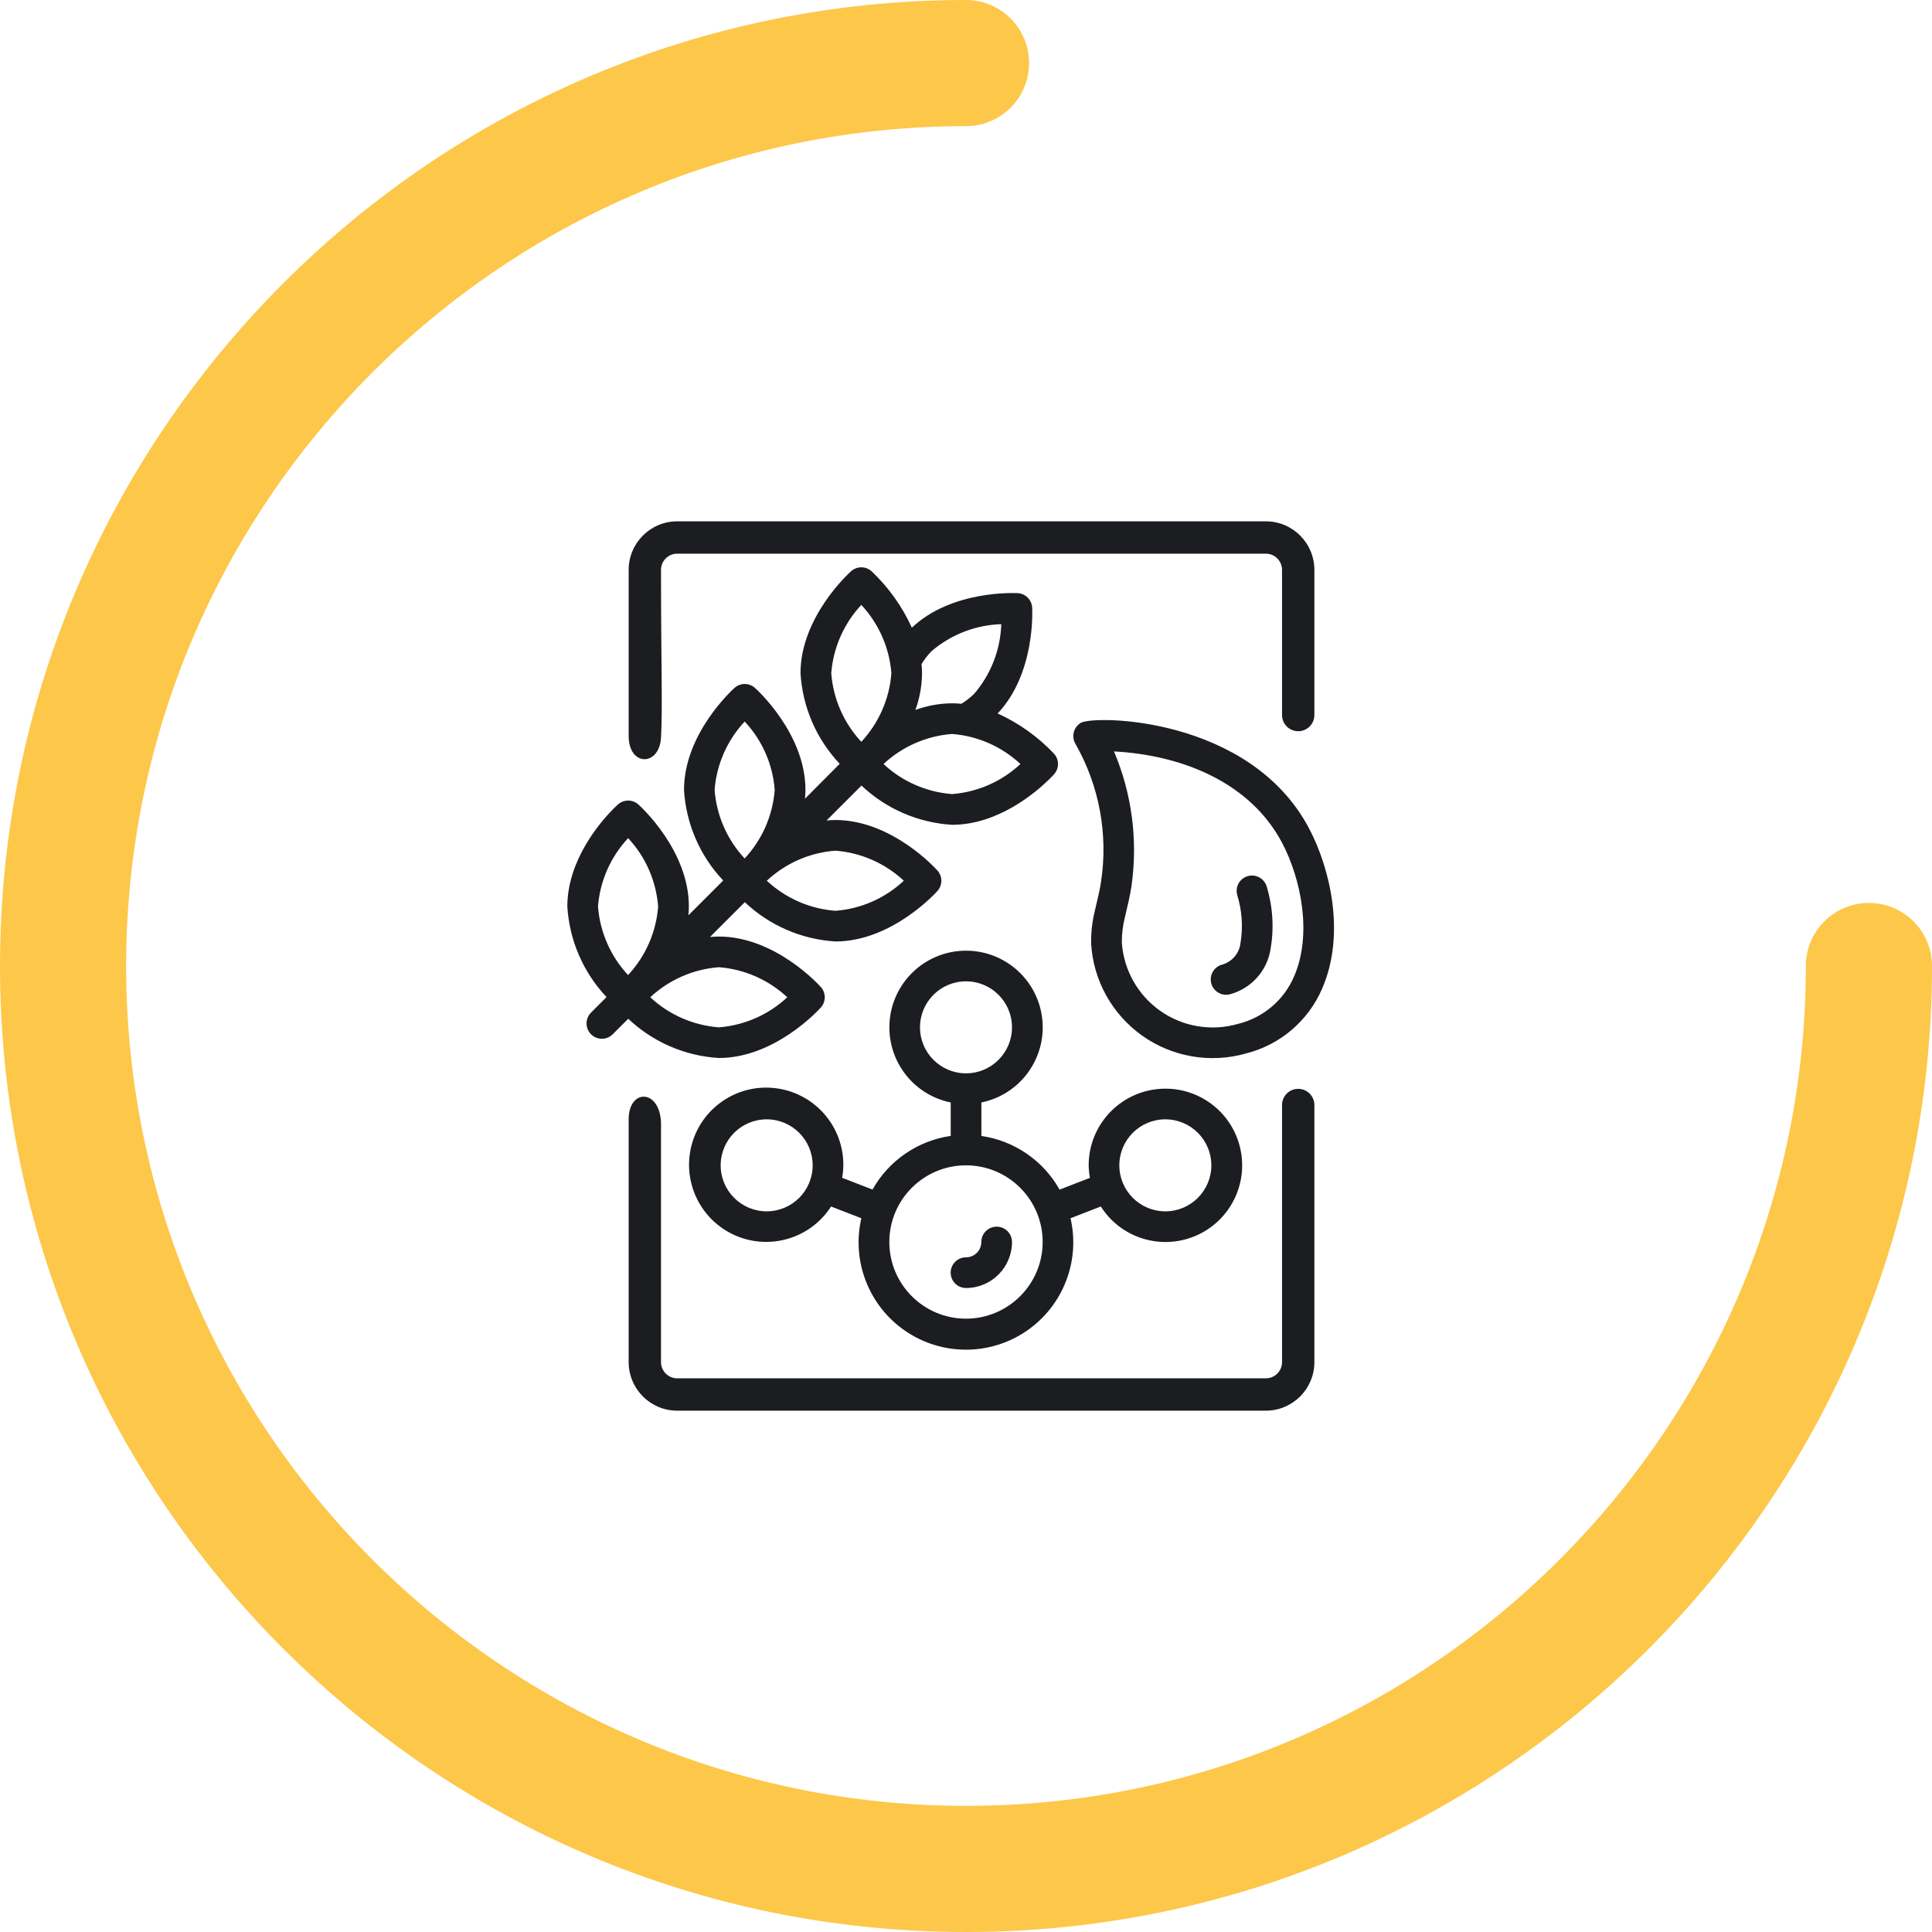
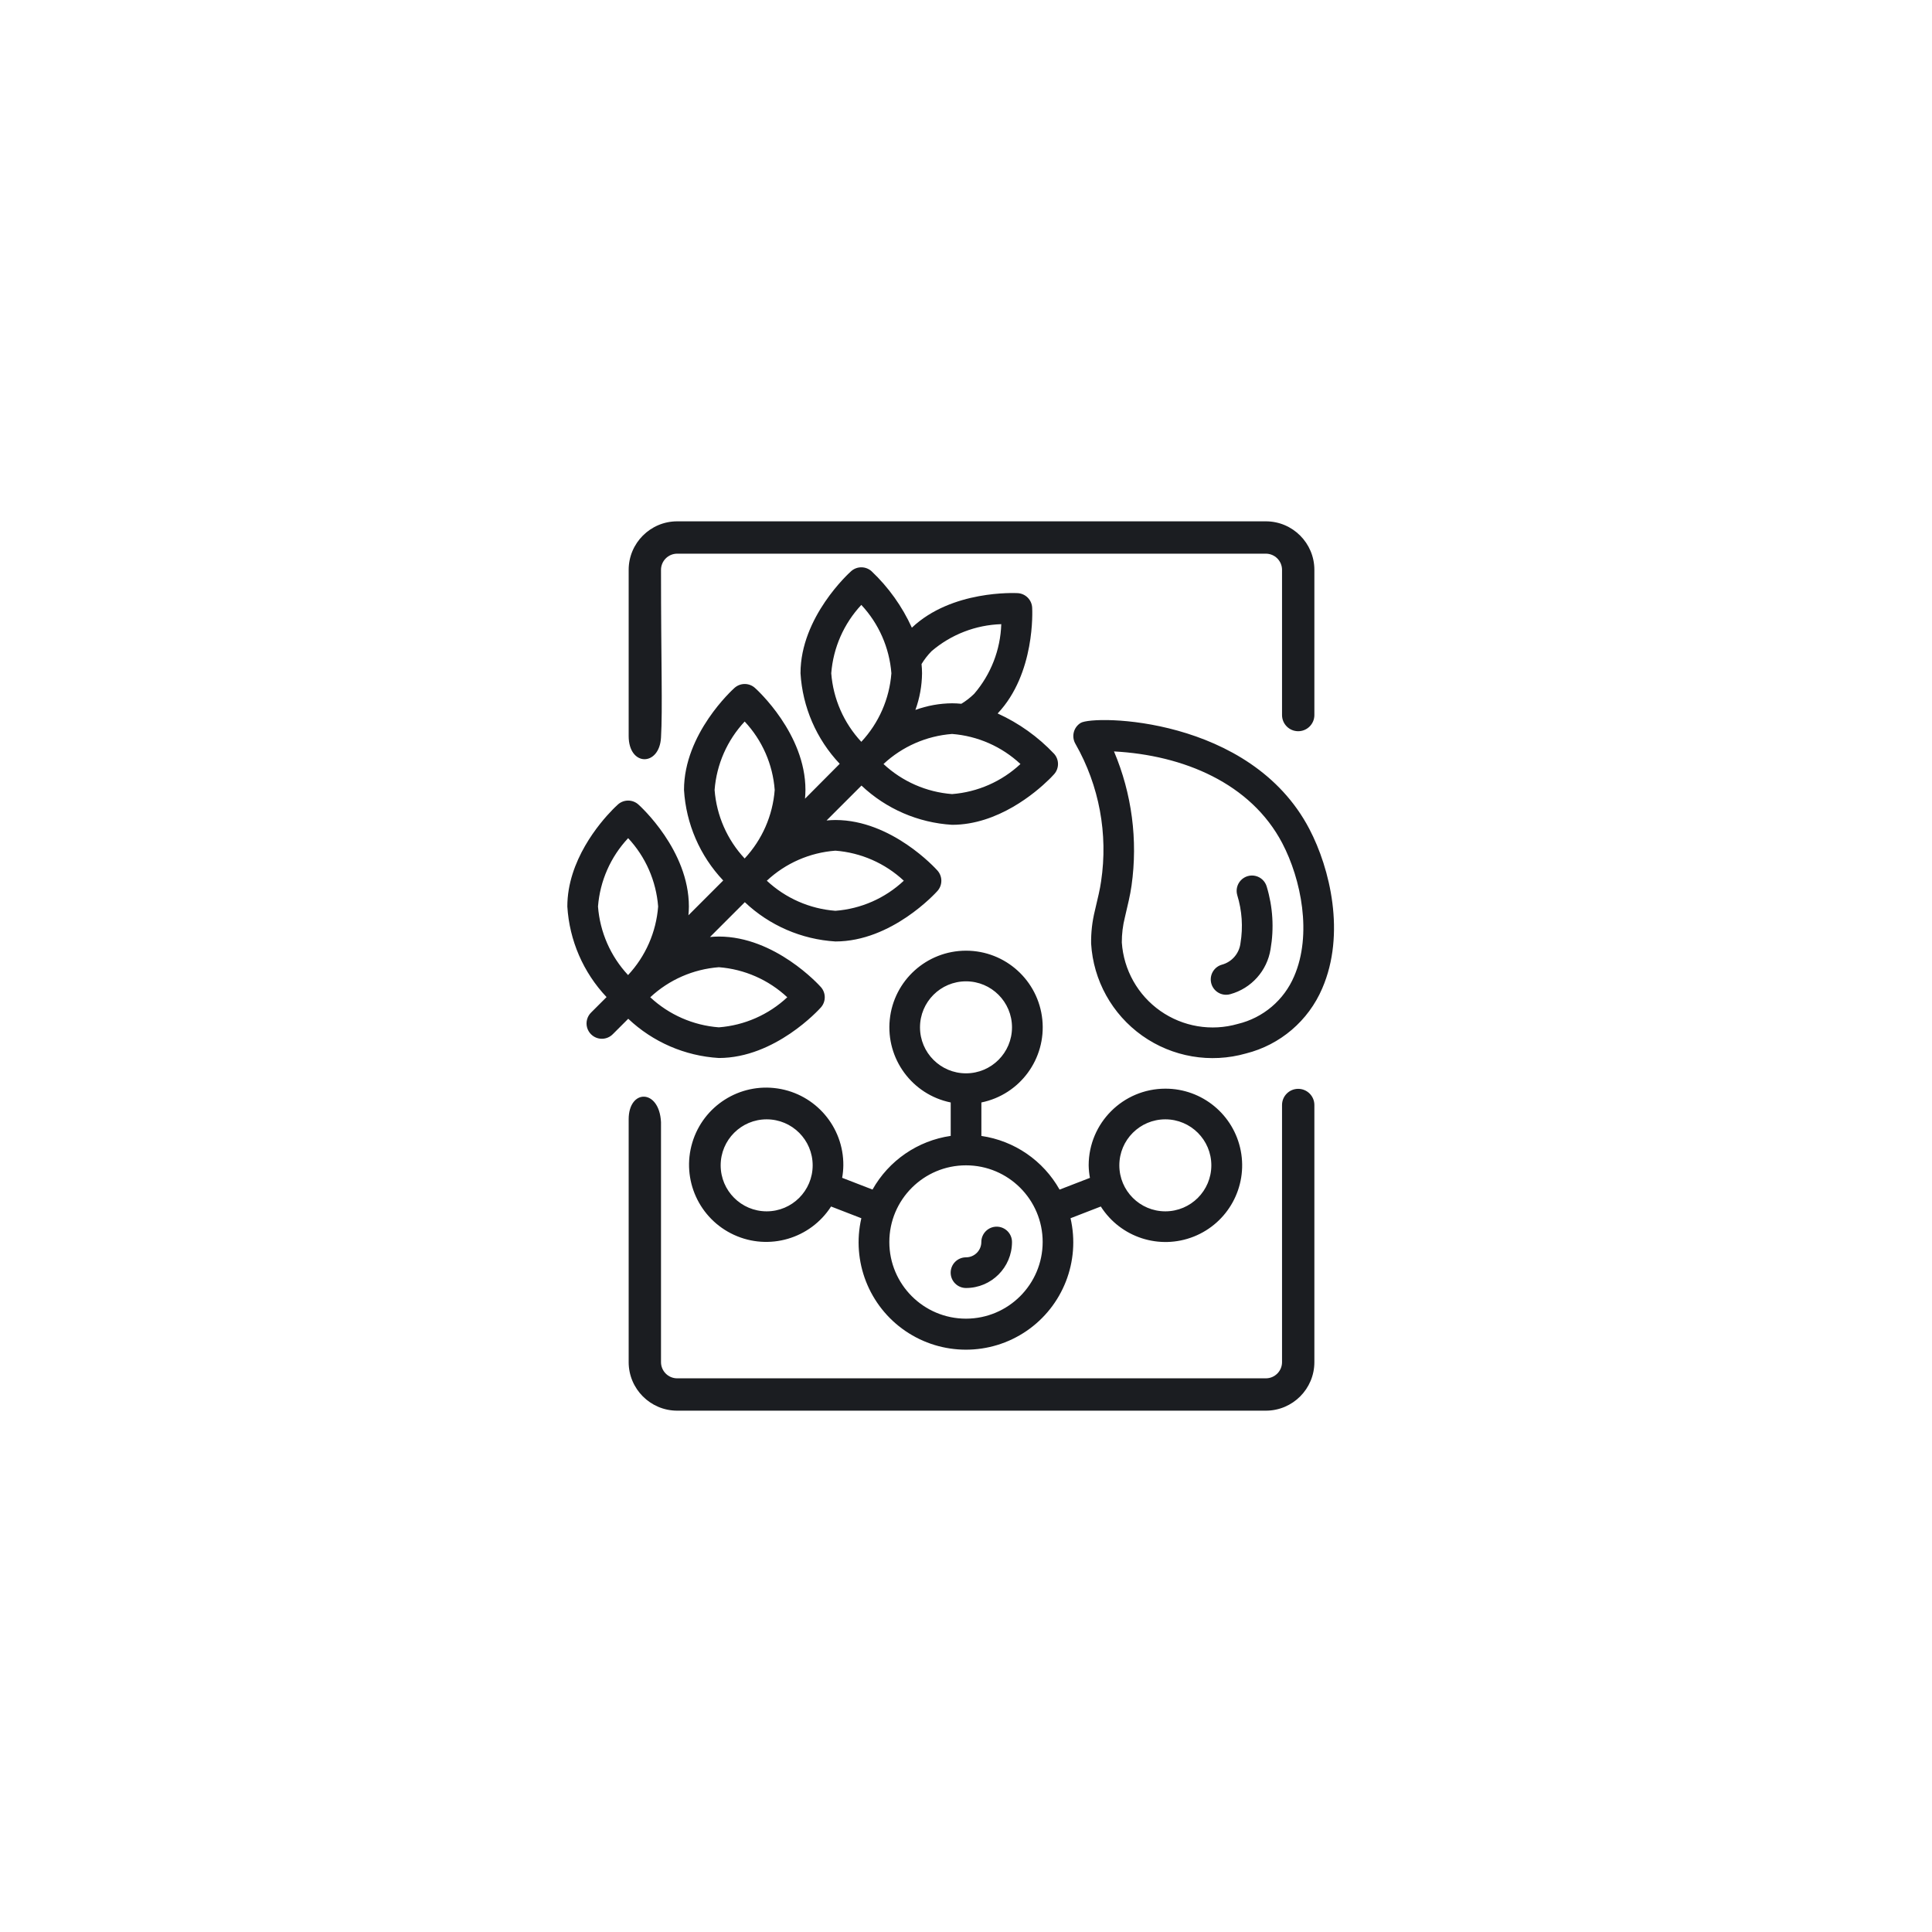
<svg xmlns="http://www.w3.org/2000/svg" width="126px" height="126px" viewBox="0 0 126 126" version="1.1">
  <title>Icons/Investigated properties/Food</title>
  <g id="Icons/Investigated-properties/Food" stroke="none" stroke-width="1" fill="none" fill-rule="evenodd">
    <g id="Group-4" fill="#FDC74A" fill-rule="nonzero">
-       <path d="M63,126 C28.262,126 0,97.738 0,63 C0,28.262 28.262,0 63,0 C65.272,0 67.113,1.842 67.113,4.113 C67.113,6.385 65.272,8.227 63,8.227 C32.798,8.227 8.227,32.798 8.227,63 C8.227,93.202 32.798,117.773 63,117.773 C93.202,117.773 117.773,93.202 117.773,63 C117.773,60.728 119.615,58.887 121.887,58.887 C124.158,58.887 126,60.728 126,63 C126,97.738 97.738,126 63,126 Z" id="Path" />
-     </g>
+       </g>
    <g id="diet" transform="translate(37, 34)" fill="#1B1D21" fill-rule="nonzero">
      <path d="M47.665,37.011 C48.248,37.011 48.72,37.483 48.72,38.066 L48.72,54.836 C48.72,56.581 47.301,58 45.556,58 L7.164,58 C5.419,58 4,56.581 4,54.836 L4,39 C4,37 6,37 6.109,39.182 L6.109,54.836 C6.109,55.417 6.583,55.891 7.164,55.891 L45.556,55.891 C46.137,55.891 46.611,55.417 46.611,54.836 L46.611,38.066 C46.611,37.483 47.083,37.011 47.665,37.011 Z M26.003,28.001 C28.57,28.001 30.72,29.945 30.978,32.498 C31.236,35.052 29.518,37.387 27.003,37.9 L27.003,40.083 C29.154,40.396 31.038,41.689 32.103,43.583 L34.083,42.817 C34.032,42.547 34.005,42.274 34,42 C34.003,39.24 36.24,37.003 39,37 C41.401,36.995 43.466,38.697 43.92,41.054 C44.374,43.412 43.088,45.759 40.858,46.646 C38.627,47.533 36.081,46.71 34.792,44.685 L32.817,45.45 C33.465,48.259 32.324,51.178 29.944,52.804 C27.563,54.429 24.429,54.429 22.048,52.804 C19.668,51.178 18.527,48.259 19.175,45.45 L17.2,44.685 C15.844,46.792 13.145,47.58 10.869,46.534 C8.592,45.488 7.432,42.927 8.148,40.526 C8.863,38.125 11.236,36.616 13.713,36.987 C16.191,37.358 18.019,39.495 18,42 C17.997,42.273 17.971,42.545 17.923,42.814 L19.903,43.58 C20.968,41.686 22.852,40.393 25.003,40.08 L25.003,37.9 C22.488,37.387 20.77,35.052 21.028,32.498 C21.286,29.945 23.436,28.001 26.003,28.001 Z M26,42 C23.239,42 21,44.239 21,47 C21,49.761 23.239,52 26,52 C28.76,51.997 30.997,49.76 31,47 C31,44.239 28.761,42 26,42 Z M28,46 C28.552,46 29,46.448 29,47 C29,48.657 27.657,50 26,50 C25.448,50 25,49.552 25,49 C25,48.448 25.448,48 26,48 C26.552,48 27,47.552 27,47 C27,46.448 27.448,46 28,46 Z M13,39 C11.343,39 10,40.343 10,42 C10,43.657 11.343,45 13,45 C14.657,45 16,43.657 16,42 C16,40.343 14.657,39 13,39 Z M39,39 C37.343,39 36,40.343 36,42 C36,43.657 37.343,45 39,45 C40.657,45 42,43.657 42,42 C42,40.343 40.657,39 39,39 Z M26,30 C24.343,30 23,31.343 23,33 C23,34.657 24.343,36 26,36 C27.657,36 29,34.657 29,33 C29,31.343 27.657,30 26,30 Z M48.392,20.062 C49.742,22.639 50.771,26.908 49.232,30.462 C48.328,32.575 46.489,34.144 44.26,34.704 C41.944,35.363 39.455,34.936 37.491,33.543 C35.528,32.149 34.302,29.94 34.16,27.537 C34.149,26.816 34.231,26.096 34.404,25.395 C34.611,24.508 34.738,24.004 34.811,23.476 C35.275,20.391 34.689,17.24 33.147,14.529 C32.859,14.051 33.007,13.437 33.477,13.148 C34.331,12.622 44.55,12.719 48.392,20.062 Z M18.507,3.253 C18.886,2.914 19.46,2.914 19.839,3.253 C20.946,4.299 21.839,5.55 22.469,6.936 C25.075,4.471 29.199,4.676 29.375,4.683 C29.882,4.713 30.286,5.117 30.315,5.624 C30.326,5.801 30.527,9.925 28.064,12.53 C29.45,13.16 30.7,14.053 31.746,15.16 C32.085,15.539 32.085,16.113 31.746,16.492 C31.73,16.51 31.667,16.581 31.56,16.69 L31.412,16.838 C30.543,17.689 28.085,19.792 25.092,19.792 C22.883,19.659 20.791,18.753 19.183,17.233 L16.906,19.509 C17.097,19.492 17.283,19.479 17.483,19.479 C21.151,19.479 24.018,22.639 24.138,22.774 C24.477,23.154 24.477,23.727 24.138,24.107 C24.017,24.241 21.151,27.4 17.483,27.4 C15.274,27.266 13.182,26.359 11.575,24.838 L9.304,27.109 C9.494,27.092 9.68,27.079 9.88,27.079 C13.549,27.079 16.414,30.238 16.534,30.373 C16.873,30.752 16.873,31.326 16.534,31.705 C16.414,31.84 13.549,35 9.88,35 C7.671,34.867 5.58,33.961 3.972,32.441 L2.972,33.441 C2.721,33.701 2.349,33.805 1.999,33.714 C1.65,33.622 1.377,33.349 1.285,33 C1.194,32.65 1.298,32.278 1.558,32.027 L2.558,31.027 C1.038,29.419 0.133,27.328 0,25.12 C0,22.128 2.103,19.669 2.954,18.8 L3.102,18.652 C3.211,18.545 3.282,18.482 3.3,18.466 C3.679,18.127 4.253,18.127 4.632,18.466 C4.767,18.586 7.927,21.452 7.927,25.12 C7.927,25.314 7.914,25.504 7.897,25.693 L10.166,23.423 C8.646,21.816 7.741,19.725 7.609,17.517 C7.609,13.848 10.769,10.983 10.903,10.863 C11.282,10.524 11.856,10.524 12.235,10.863 C12.37,10.983 15.529,13.848 15.529,17.517 C15.529,17.711 15.516,17.9 15.5,18.089 L17.764,15.813 C16.244,14.206 15.339,12.115 15.207,9.907 C15.207,6.239 18.372,3.374 18.507,3.253 Z M35.652,15.006 C36.819,17.763 37.215,20.785 36.797,23.75 C36.707,24.396 36.553,25.002 36.362,25.827 C36.227,26.362 36.16,26.913 36.162,27.465 C36.282,29.257 37.206,30.899 38.676,31.931 C40.146,32.962 42.004,33.274 43.73,32.777 C45.378,32.381 46.74,31.227 47.402,29.667 C48.581,26.946 47.862,23.349 46.627,20.991 C44.576,17.079 40.179,15.247 35.652,15.006 Z M9.885,29.079 C8.21,29.206 6.633,29.897 5.408,31.039 C6.633,32.181 8.21,32.873 9.88,33 C11.548,32.872 13.122,32.181 14.344,31.039 C13.123,29.899 11.551,29.208 9.885,29.079 Z M44.894,23.129 C45.241,23.216 45.515,23.481 45.613,23.825 C46.013,25.147 46.098,26.545 45.862,27.906 C45.637,29.312 44.613,30.458 43.24,30.837 C43.151,30.863 43.058,30.876 42.965,30.876 C42.465,30.877 42.041,30.51 41.972,30.015 C41.902,29.521 42.208,29.05 42.689,28.914 C43.342,28.737 43.822,28.181 43.901,27.509 C44.075,26.462 44.002,25.388 43.689,24.374 C43.591,24.03 43.684,23.66 43.932,23.404 C44.181,23.147 44.548,23.042 44.894,23.129 Z M3.966,20.662 C2.821,21.883 2.129,23.455 2,25.12 C2.127,26.79 2.819,28.366 3.961,29.591 C5.103,28.366 5.795,26.79 5.922,25.12 C5.794,23.455 5.105,21.883 3.966,20.662 Z M17.483,21.479 C15.812,21.603 14.234,22.294 13.01,23.438 C14.235,24.581 15.813,25.273 17.483,25.4 C19.15,25.274 20.724,24.582 21.944,23.438 C20.722,22.298 19.149,21.607 17.483,21.479 Z M11.566,13.056 C10.425,14.277 9.733,15.85 9.604,17.517 C9.731,19.187 10.422,20.763 11.564,21.988 C12.706,20.763 13.397,19.187 13.524,17.517 C13.4,15.85 12.709,14.276 11.566,13.056 Z M25.092,13.867 C23.422,13.994 21.845,14.685 20.62,15.827 C21.845,16.969 23.422,17.661 25.092,17.788 C26.758,17.659 28.33,16.968 29.551,15.827 C28.33,14.687 26.758,13.996 25.092,13.867 Z M45.556,0 C47.301,0 48.72,1.419 48.72,3.164 L48.72,12.634 C48.72,13.216 48.248,13.688 47.665,13.688 C47.083,13.688 46.611,13.216 46.611,12.634 L46.611,3.164 C46.611,2.583 46.137,2.109 45.556,2.109 L7.164,2.109 C6.583,2.109 6.109,2.583 6.109,3.164 C6.109,9.149 6.219,12.212 6.109,14.106 C6,16 4,16 4,14 L4,3.164 C4,1.419 5.419,0 7.164,0 L45.556,0 Z M19.173,5.45 C18.033,6.671 17.341,8.243 17.212,9.908 C17.339,11.578 18.031,13.154 19.173,14.379 C20.315,13.154 21.007,11.578 21.134,9.908 C21.005,8.243 20.313,6.671 19.173,5.45 Z M28.3,6.706 C26.628,6.759 25.023,7.381 23.752,8.469 C23.504,8.723 23.285,9.004 23.101,9.308 C23.12,9.508 23.133,9.708 23.133,9.908 C23.125,10.724 22.979,11.533 22.7,12.3 C23.468,12.02 24.278,11.873 25.096,11.867 C25.296,11.867 25.496,11.88 25.696,11.898 C26,11.715 26.281,11.497 26.534,11.248 C27.624,9.98 28.248,8.377 28.3,6.706 Z" id="Combined-Shape" />
    </g>
  </g>
</svg>